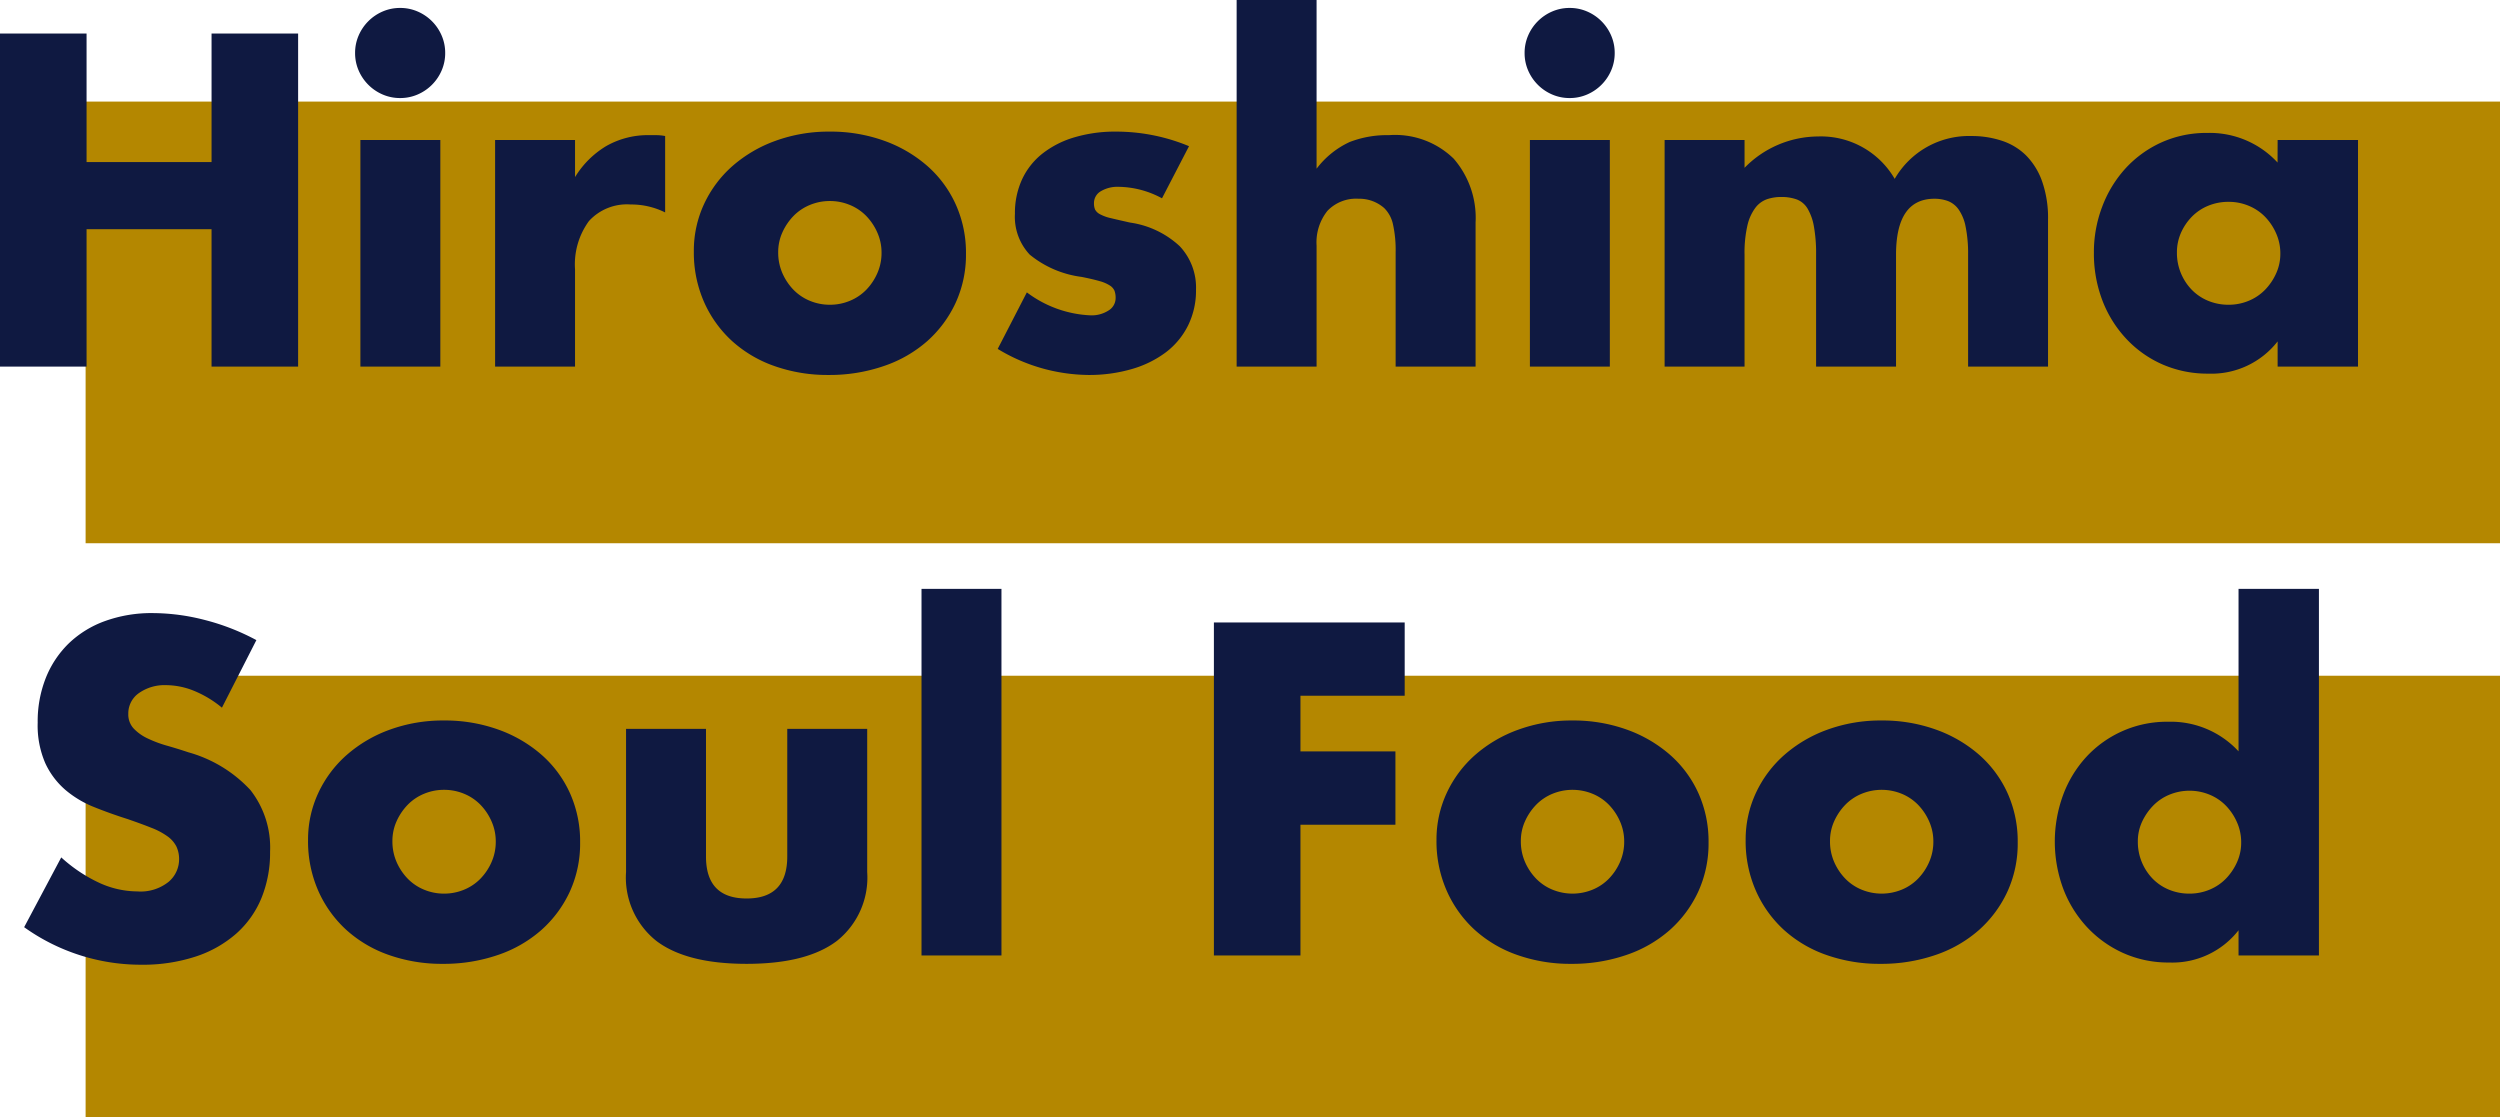
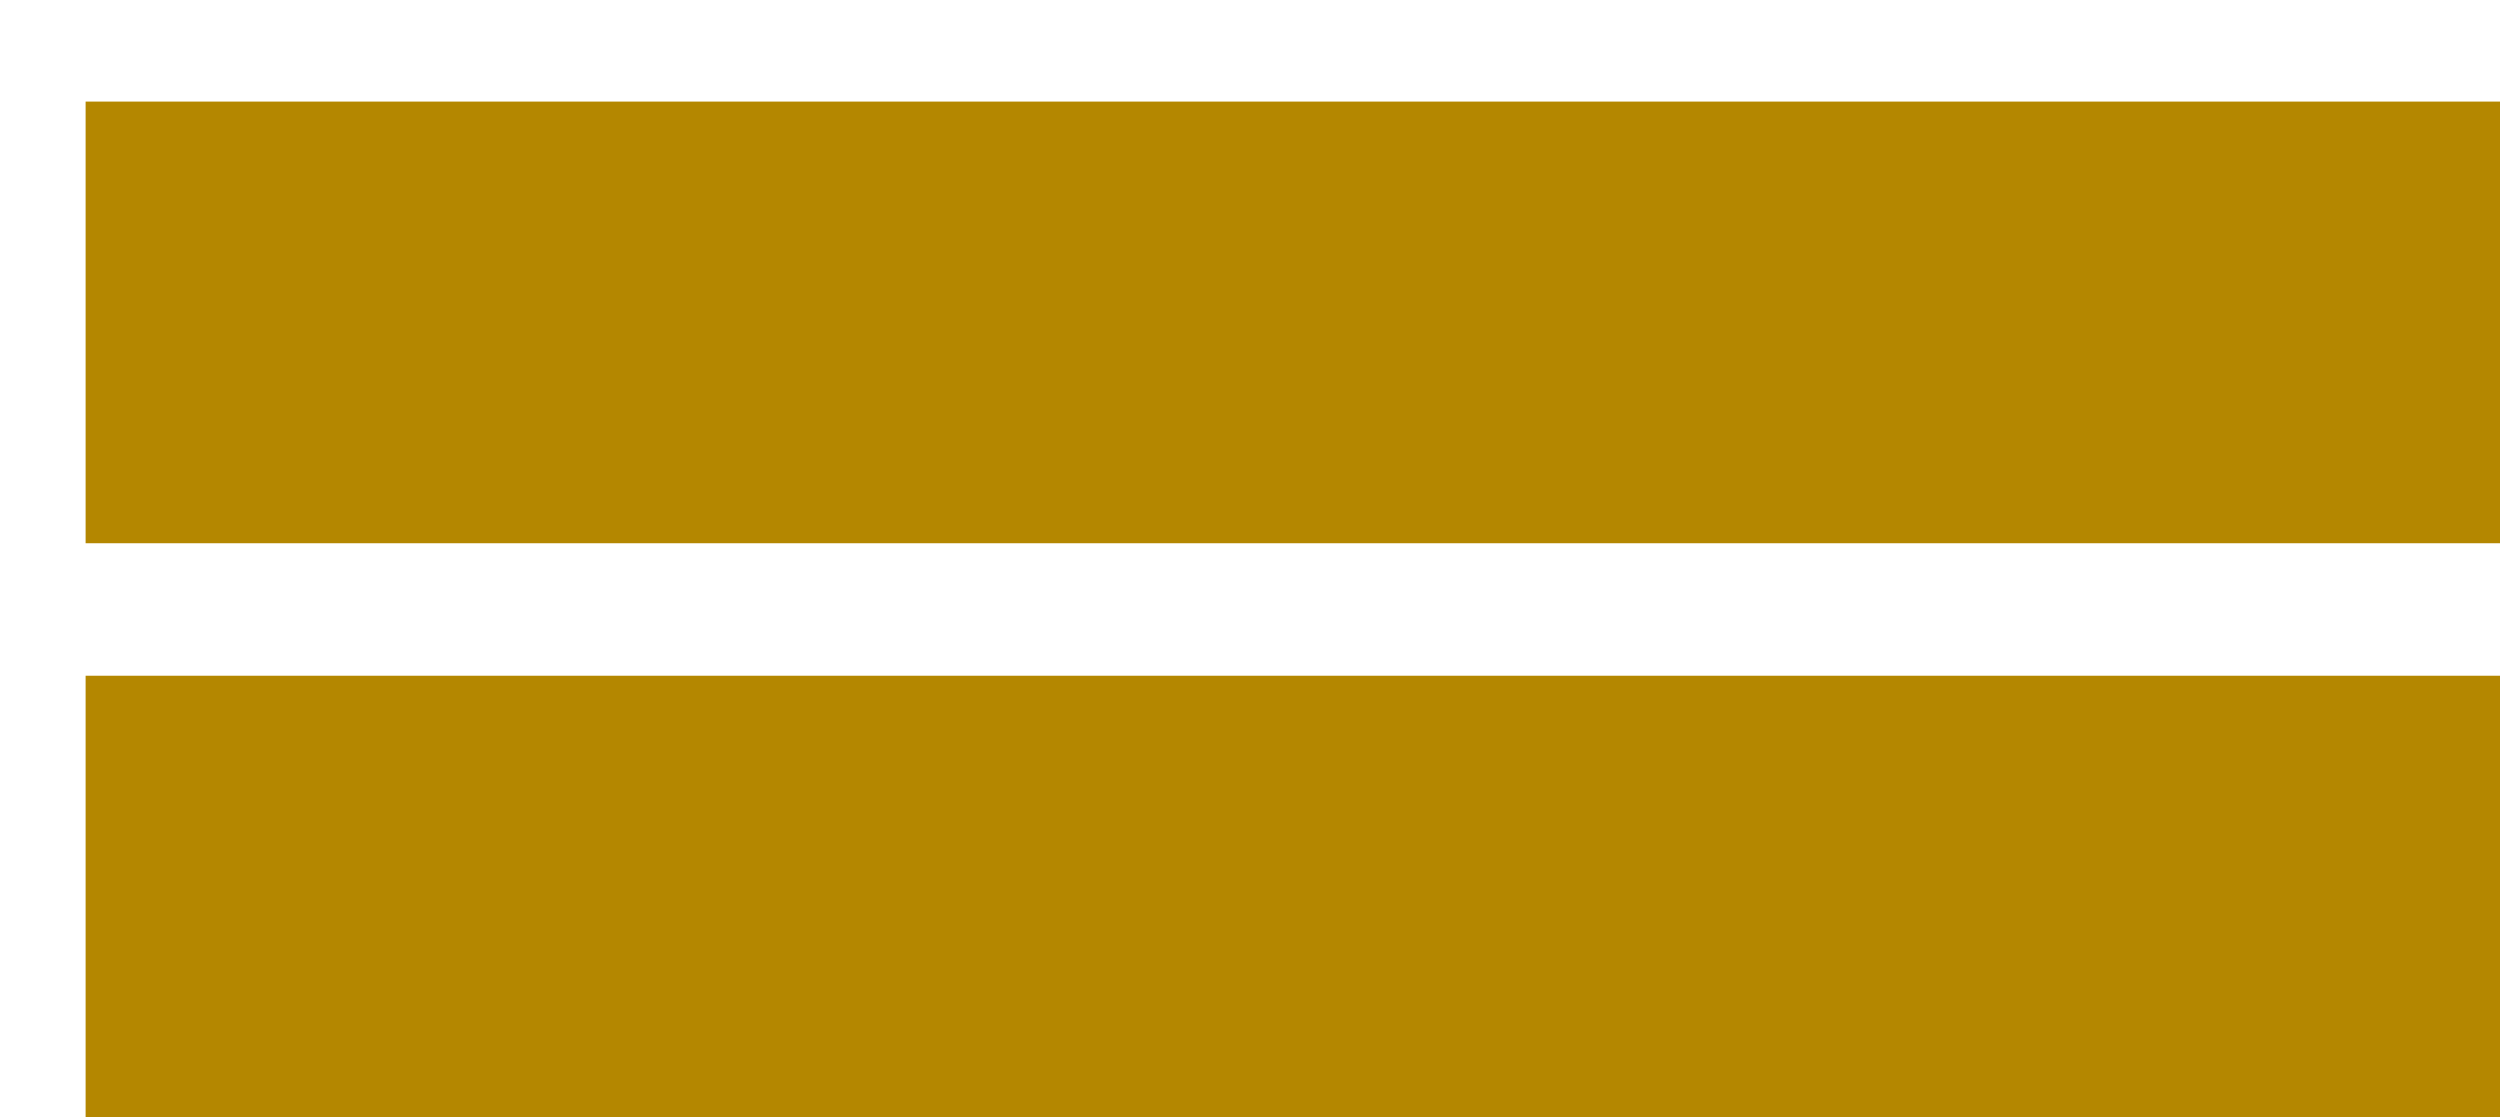
<svg xmlns="http://www.w3.org/2000/svg" height="75.9" width="169.815">
  <path d="M5.815 6.9h164v30h-164zm0 39h164v30h-164z" fill="#b48700" />
-   <path d="M5.88 11.01h8.49V2.28h5.88V24.9h-5.88v-9.33H5.88v9.33H0V2.28h5.88zm24.03-1.5V24.9h-5.43V9.51zM24.12 3.6a2.953 2.953 0 0 1 .24-1.185 3.112 3.112 0 0 1 .66-.975 3.112 3.112 0 0 1 .975-.66A2.953 2.953 0 0 1 27.18.54a2.953 2.953 0 0 1 1.185.24 3.112 3.112 0 0 1 .975.66 3.112 3.112 0 0 1 .66.975 2.953 2.953 0 0 1 .24 1.185A2.953 2.953 0 0 1 30 4.785a3.112 3.112 0 0 1-.66.975 3.112 3.112 0 0 1-.975.66 2.953 2.953 0 0 1-1.185.24 2.953 2.953 0 0 1-1.185-.24 3.112 3.112 0 0 1-.975-.66 3.112 3.112 0 0 1-.66-.975 2.953 2.953 0 0 1-.24-1.185zm9.51 5.91h5.43v2.52a6.237 6.237 0 0 1 2.13-2.115 5.729 5.729 0 0 1 2.94-.735h.465a3.314 3.314 0 0 1 .585.06v5.19a5.159 5.159 0 0 0-2.34-.54 3.493 3.493 0 0 0-2.835 1.125 4.988 4.988 0 0 0-.945 3.285v6.6h-5.43zm19.23 7.62a3.487 3.487 0 0 0 .285 1.425 3.818 3.818 0 0 0 .75 1.125 3.3 3.3 0 0 0 1.11.75 3.5 3.5 0 0 0 1.365.27 3.5 3.5 0 0 0 1.365-.27 3.3 3.3 0 0 0 1.11-.75 3.818 3.818 0 0 0 .75-1.125 3.413 3.413 0 0 0 .285-1.395 3.34 3.34 0 0 0-.285-1.36 3.818 3.818 0 0 0-.75-1.125 3.3 3.3 0 0 0-1.11-.75 3.5 3.5 0 0 0-1.365-.27 3.5 3.5 0 0 0-1.365.27 3.3 3.3 0 0 0-1.11.75 3.878 3.878 0 0 0-.75 1.11 3.237 3.237 0 0 0-.285 1.345zm-5.73-.06a7.489 7.489 0 0 1 .69-3.2 7.848 7.848 0 0 1 1.92-2.58 9.129 9.129 0 0 1 2.925-1.72 10.556 10.556 0 0 1 3.7-.63 10.7 10.7 0 0 1 3.675.615 9.1 9.1 0 0 1 2.94 1.71 7.671 7.671 0 0 1 1.935 2.61 7.976 7.976 0 0 1 .7 3.345 7.831 7.831 0 0 1-.7 3.345 7.94 7.94 0 0 1-1.935 2.61 8.666 8.666 0 0 1-2.965 1.695 11.3 11.3 0 0 1-3.735.6 10.808 10.808 0 0 1-3.66-.6 8.447 8.447 0 0 1-2.9-1.71 7.934 7.934 0 0 1-1.9-2.655 8.331 8.331 0 0 1-.69-3.435zm31.8-3.6a6.345 6.345 0 0 0-2.94-.78 2.209 2.209 0 0 0-1.215.3.922.922 0 0 0-.465.81 1.062 1.062 0 0 0 .075.435.774.774 0 0 0 .33.315 2.862 2.862 0 0 0 .75.27q.495.12 1.305.3a6.234 6.234 0 0 1 3.36 1.6 4.09 4.09 0 0 1 1.11 2.96 5.358 5.358 0 0 1-.54 2.43 5.168 5.168 0 0 1-1.5 1.815 7.129 7.129 0 0 1-2.31 1.14 10.3 10.3 0 0 1-2.97.405 12.07 12.07 0 0 1-6.15-1.77l1.98-3.84a7.736 7.736 0 0 0 4.32 1.56 2.125 2.125 0 0 0 1.23-.33.987.987 0 0 0 .48-.84 1.394 1.394 0 0 0-.075-.495.807.807 0 0 0-.315-.36 2.51 2.51 0 0 0-.7-.3q-.465-.135-1.215-.285a6.958 6.958 0 0 1-3.53-1.515 3.75 3.75 0 0 1-1.005-2.775 5.462 5.462 0 0 1 .48-2.325 4.814 4.814 0 0 1 1.38-1.755 6.469 6.469 0 0 1 2.175-1.11 9.668 9.668 0 0 1 2.84-.39 12.864 12.864 0 0 1 4.95.99zM84 0h5.43v11.46a5.944 5.944 0 0 1 2.25-1.815 7.039 7.039 0 0 1 2.67-.465 5.7 5.7 0 0 1 4.395 1.6 6.132 6.132 0 0 1 1.485 4.34v9.78H94.8v-7.77a8.047 8.047 0 0 0-.18-1.89 2.2 2.2 0 0 0-.6-1.11 2.551 2.551 0 0 0-1.74-.63 2.684 2.684 0 0 0-2.115.825 3.426 3.426 0 0 0-.735 2.355v8.22H84zm25.35 9.51V24.9h-5.43V9.51zm-5.79-5.91a2.953 2.953 0 0 1 .24-1.185 3.112 3.112 0 0 1 .66-.975 3.112 3.112 0 0 1 .975-.66 2.953 2.953 0 0 1 1.185-.24 2.953 2.953 0 0 1 1.185.24 3.112 3.112 0 0 1 .975.66 3.112 3.112 0 0 1 .66.975 2.953 2.953 0 0 1 .24 1.185 2.953 2.953 0 0 1-.24 1.185 3.112 3.112 0 0 1-.66.975 3.112 3.112 0 0 1-.975.66 2.953 2.953 0 0 1-1.185.24 2.953 2.953 0 0 1-1.185-.24 3.112 3.112 0 0 1-.975-.66 3.112 3.112 0 0 1-.66-.975 2.953 2.953 0 0 1-.24-1.185zm9.51 5.91h5.43v1.89a7.023 7.023 0 0 1 4.98-2.13 5.791 5.791 0 0 1 5.22 2.88 5.822 5.822 0 0 1 5.22-2.91 6.5 6.5 0 0 1 2.04.315 4.191 4.191 0 0 1 1.65.99 4.737 4.737 0 0 1 1.095 1.755 7.454 7.454 0 0 1 .41 2.61v9.99h-5.43v-7.59a9.191 9.191 0 0 0-.17-1.92 3.033 3.033 0 0 0-.48-1.17 1.589 1.589 0 0 0-.735-.57 2.656 2.656 0 0 0-.9-.15q-2.61 0-2.61 3.81v7.59h-5.43v-7.59a10.33 10.33 0 0 0-.15-1.935 3.566 3.566 0 0 0-.435-1.215 1.455 1.455 0 0 0-.735-.615 3.046 3.046 0 0 0-1.05-.165 3.016 3.016 0 0 0-.96.15 1.7 1.7 0 0 0-.795.585 3.189 3.189 0 0 0-.54 1.2 8.323 8.323 0 0 0-.195 2V24.9h-5.43zm34.8 7.65a3.576 3.576 0 0 0 .27 1.395 3.593 3.593 0 0 0 .735 1.125 3.3 3.3 0 0 0 1.11.75 3.576 3.576 0 0 0 1.4.27 3.5 3.5 0 0 0 1.365-.27 3.3 3.3 0 0 0 1.11-.75 3.878 3.878 0 0 0 .75-1.11 3.237 3.237 0 0 0 .285-1.35 3.34 3.34 0 0 0-.285-1.365 3.818 3.818 0 0 0-.75-1.125 3.3 3.3 0 0 0-1.11-.75 3.5 3.5 0 0 0-1.365-.27 3.576 3.576 0 0 0-1.4.27 3.3 3.3 0 0 0-1.11.75 3.7 3.7 0 0 0-.735 1.095 3.284 3.284 0 0 0-.27 1.335zm6.84-7.65h5.46V24.9h-5.46v-1.71a5.7 5.7 0 0 1-4.71 2.19 7.645 7.645 0 0 1-3.085-.615 7.452 7.452 0 0 1-2.46-1.725 7.964 7.964 0 0 1-1.64-2.61 8.923 8.923 0 0 1-.585-3.27 8.673 8.673 0 0 1 .57-3.135 8.061 8.061 0 0 1 1.59-2.6 7.5 7.5 0 0 1 2.425-1.75 7.412 7.412 0 0 1 3.12-.645 6.268 6.268 0 0 1 4.77 2.01zM15.075 48.07a7.261 7.261 0 0 0-1.92-1.155 5.1 5.1 0 0 0-1.86-.375 3.018 3.018 0 0 0-1.86.54 1.683 1.683 0 0 0-.72 1.41 1.4 1.4 0 0 0 .36.99 3.137 3.137 0 0 0 .945.675 8.088 8.088 0 0 0 1.32.495q.735.21 1.455.45a9.072 9.072 0 0 1 4.215 2.565 6.328 6.328 0 0 1 1.335 4.185A8.147 8.147 0 0 1 17.76 61a6.573 6.573 0 0 1-1.71 2.415 7.89 7.89 0 0 1-2.76 1.56 11.494 11.494 0 0 1-3.7.555 13.626 13.626 0 0 1-7.95-2.55l2.52-4.74a10.222 10.222 0 0 0 2.61 1.74 6.273 6.273 0 0 0 2.55.57 3.044 3.044 0 0 0 2.145-.66 2.008 2.008 0 0 0 .7-1.5 2.026 2.026 0 0 0-.18-.885 1.917 1.917 0 0 0-.6-.69 4.809 4.809 0 0 0-1.1-.585q-.675-.27-1.635-.6-1.14-.36-2.235-.8a7.033 7.033 0 0 1-1.95-1.155 5.367 5.367 0 0 1-1.38-1.815 6.419 6.419 0 0 1-.525-2.775 8.017 8.017 0 0 1 .555-3.045 6.767 6.767 0 0 1 1.56-2.34 6.954 6.954 0 0 1 2.46-1.515 9.3 9.3 0 0 1 3.255-.54 14.248 14.248 0 0 1 3.51.465 15.481 15.481 0 0 1 3.515 1.37zm11.58 9.06a3.487 3.487 0 0 0 .285 1.425 3.818 3.818 0 0 0 .75 1.125 3.3 3.3 0 0 0 1.11.75 3.5 3.5 0 0 0 1.365.27 3.5 3.5 0 0 0 1.365-.27 3.3 3.3 0 0 0 1.11-.75 3.818 3.818 0 0 0 .75-1.125 3.413 3.413 0 0 0 .285-1.395 3.34 3.34 0 0 0-.285-1.365 3.818 3.818 0 0 0-.75-1.125 3.3 3.3 0 0 0-1.11-.75 3.5 3.5 0 0 0-1.365-.27 3.5 3.5 0 0 0-1.365.27 3.3 3.3 0 0 0-1.11.75 3.878 3.878 0 0 0-.75 1.11 3.237 3.237 0 0 0-.285 1.35zm-5.73-.06a7.489 7.489 0 0 1 .69-3.195 7.848 7.848 0 0 1 1.92-2.58 9.129 9.129 0 0 1 2.925-1.725 10.556 10.556 0 0 1 3.705-.63 10.7 10.7 0 0 1 3.675.615 9.1 9.1 0 0 1 2.94 1.71 7.671 7.671 0 0 1 1.935 2.61 7.976 7.976 0 0 1 .69 3.345 7.831 7.831 0 0 1-.7 3.345 7.94 7.94 0 0 1-1.935 2.61 8.666 8.666 0 0 1-2.955 1.695 11.3 11.3 0 0 1-3.735.6 10.809 10.809 0 0 1-3.66-.6 8.448 8.448 0 0 1-2.9-1.71 7.934 7.934 0 0 1-1.905-2.66 8.331 8.331 0 0 1-.69-3.43zm27.03-7.56v8.67q0 2.85 2.76 2.85t2.76-2.85v-8.67h5.43v9.72a5.5 5.5 0 0 1-2.055 4.68q-2.055 1.56-6.135 1.56t-6.135-1.56a5.5 5.5 0 0 1-2.055-4.68v-9.72zM68.025 40v24.9h-5.43V40zm27.39 7.26h-7.08v3.78h6.45v4.98h-6.45v8.88h-5.88V42.28h12.96zm7.89 9.87a3.487 3.487 0 0 0 .285 1.425 3.818 3.818 0 0 0 .75 1.125 3.3 3.3 0 0 0 1.11.75 3.585 3.585 0 0 0 2.73 0 3.3 3.3 0 0 0 1.11-.75 3.818 3.818 0 0 0 .75-1.125 3.413 3.413 0 0 0 .285-1.395 3.34 3.34 0 0 0-.285-1.365 3.818 3.818 0 0 0-.75-1.125 3.3 3.3 0 0 0-1.11-.75 3.585 3.585 0 0 0-2.73 0 3.3 3.3 0 0 0-1.11.75 3.878 3.878 0 0 0-.75 1.11 3.237 3.237 0 0 0-.285 1.35zm-5.73-.06a7.489 7.489 0 0 1 .69-3.195 7.848 7.848 0 0 1 1.92-2.58 9.129 9.129 0 0 1 2.93-1.725 10.556 10.556 0 0 1 3.7-.63 10.7 10.7 0 0 1 3.675.615 9.1 9.1 0 0 1 2.94 1.71 7.671 7.671 0 0 1 1.935 2.61 7.976 7.976 0 0 1 .69 3.345 7.831 7.831 0 0 1-.7 3.345 7.94 7.94 0 0 1-1.935 2.61 8.666 8.666 0 0 1-2.955 1.695 11.3 11.3 0 0 1-3.735.6 10.809 10.809 0 0 1-3.66-.6 8.447 8.447 0 0 1-2.9-1.71 7.934 7.934 0 0 1-1.9-2.655 8.331 8.331 0 0 1-.695-3.435zm26.73.06a3.487 3.487 0 0 0 .285 1.425 3.818 3.818 0 0 0 .75 1.125 3.3 3.3 0 0 0 1.11.75 3.585 3.585 0 0 0 2.73 0 3.3 3.3 0 0 0 1.11-.75 3.818 3.818 0 0 0 .75-1.125 3.413 3.413 0 0 0 .285-1.395 3.34 3.34 0 0 0-.285-1.365 3.818 3.818 0 0 0-.75-1.125 3.3 3.3 0 0 0-1.11-.75 3.585 3.585 0 0 0-2.73 0 3.3 3.3 0 0 0-1.11.75 3.878 3.878 0 0 0-.75 1.11 3.237 3.237 0 0 0-.285 1.35zm-5.73-.06a7.489 7.489 0 0 1 .69-3.195 7.848 7.848 0 0 1 1.92-2.58 9.129 9.129 0 0 1 2.925-1.725 10.556 10.556 0 0 1 3.705-.63 10.7 10.7 0 0 1 3.675.615 9.1 9.1 0 0 1 2.94 1.71 7.671 7.671 0 0 1 1.935 2.61 7.976 7.976 0 0 1 .69 3.345 7.831 7.831 0 0 1-.7 3.345 7.94 7.94 0 0 1-1.935 2.61 8.666 8.666 0 0 1-2.955 1.695 11.3 11.3 0 0 1-3.735.6 10.809 10.809 0 0 1-3.66-.6 8.448 8.448 0 0 1-2.9-1.71 7.934 7.934 0 0 1-1.9-2.655 8.331 8.331 0 0 1-.695-3.435zm26.64.09a3.59 3.59 0 0 0 1 2.52 3.3 3.3 0 0 0 1.11.75 3.576 3.576 0 0 0 1.4.27 3.5 3.5 0 0 0 1.365-.27 3.3 3.3 0 0 0 1.11-.75 3.878 3.878 0 0 0 .75-1.11 3.237 3.237 0 0 0 .285-1.35 3.34 3.34 0 0 0-.285-1.365 3.818 3.818 0 0 0-.75-1.125 3.3 3.3 0 0 0-1.11-.75 3.585 3.585 0 0 0-2.73 0 3.3 3.3 0 0 0-1.11.75 3.946 3.946 0 0 0-.75 1.095 3.136 3.136 0 0 0-.285 1.335zm6.84-17.16h5.46v24.9h-5.46v-1.71a5.7 5.7 0 0 1-4.71 2.19 7.488 7.488 0 0 1-3.09-.63 7.644 7.644 0 0 1-2.46-1.74 7.964 7.964 0 0 1-1.635-2.61 9.2 9.2 0 0 1-.03-6.375 7.854 7.854 0 0 1 1.575-2.6 7.454 7.454 0 0 1 5.58-2.4 6.268 6.268 0 0 1 4.77 2.01z" fill="#0f1941" />
</svg>